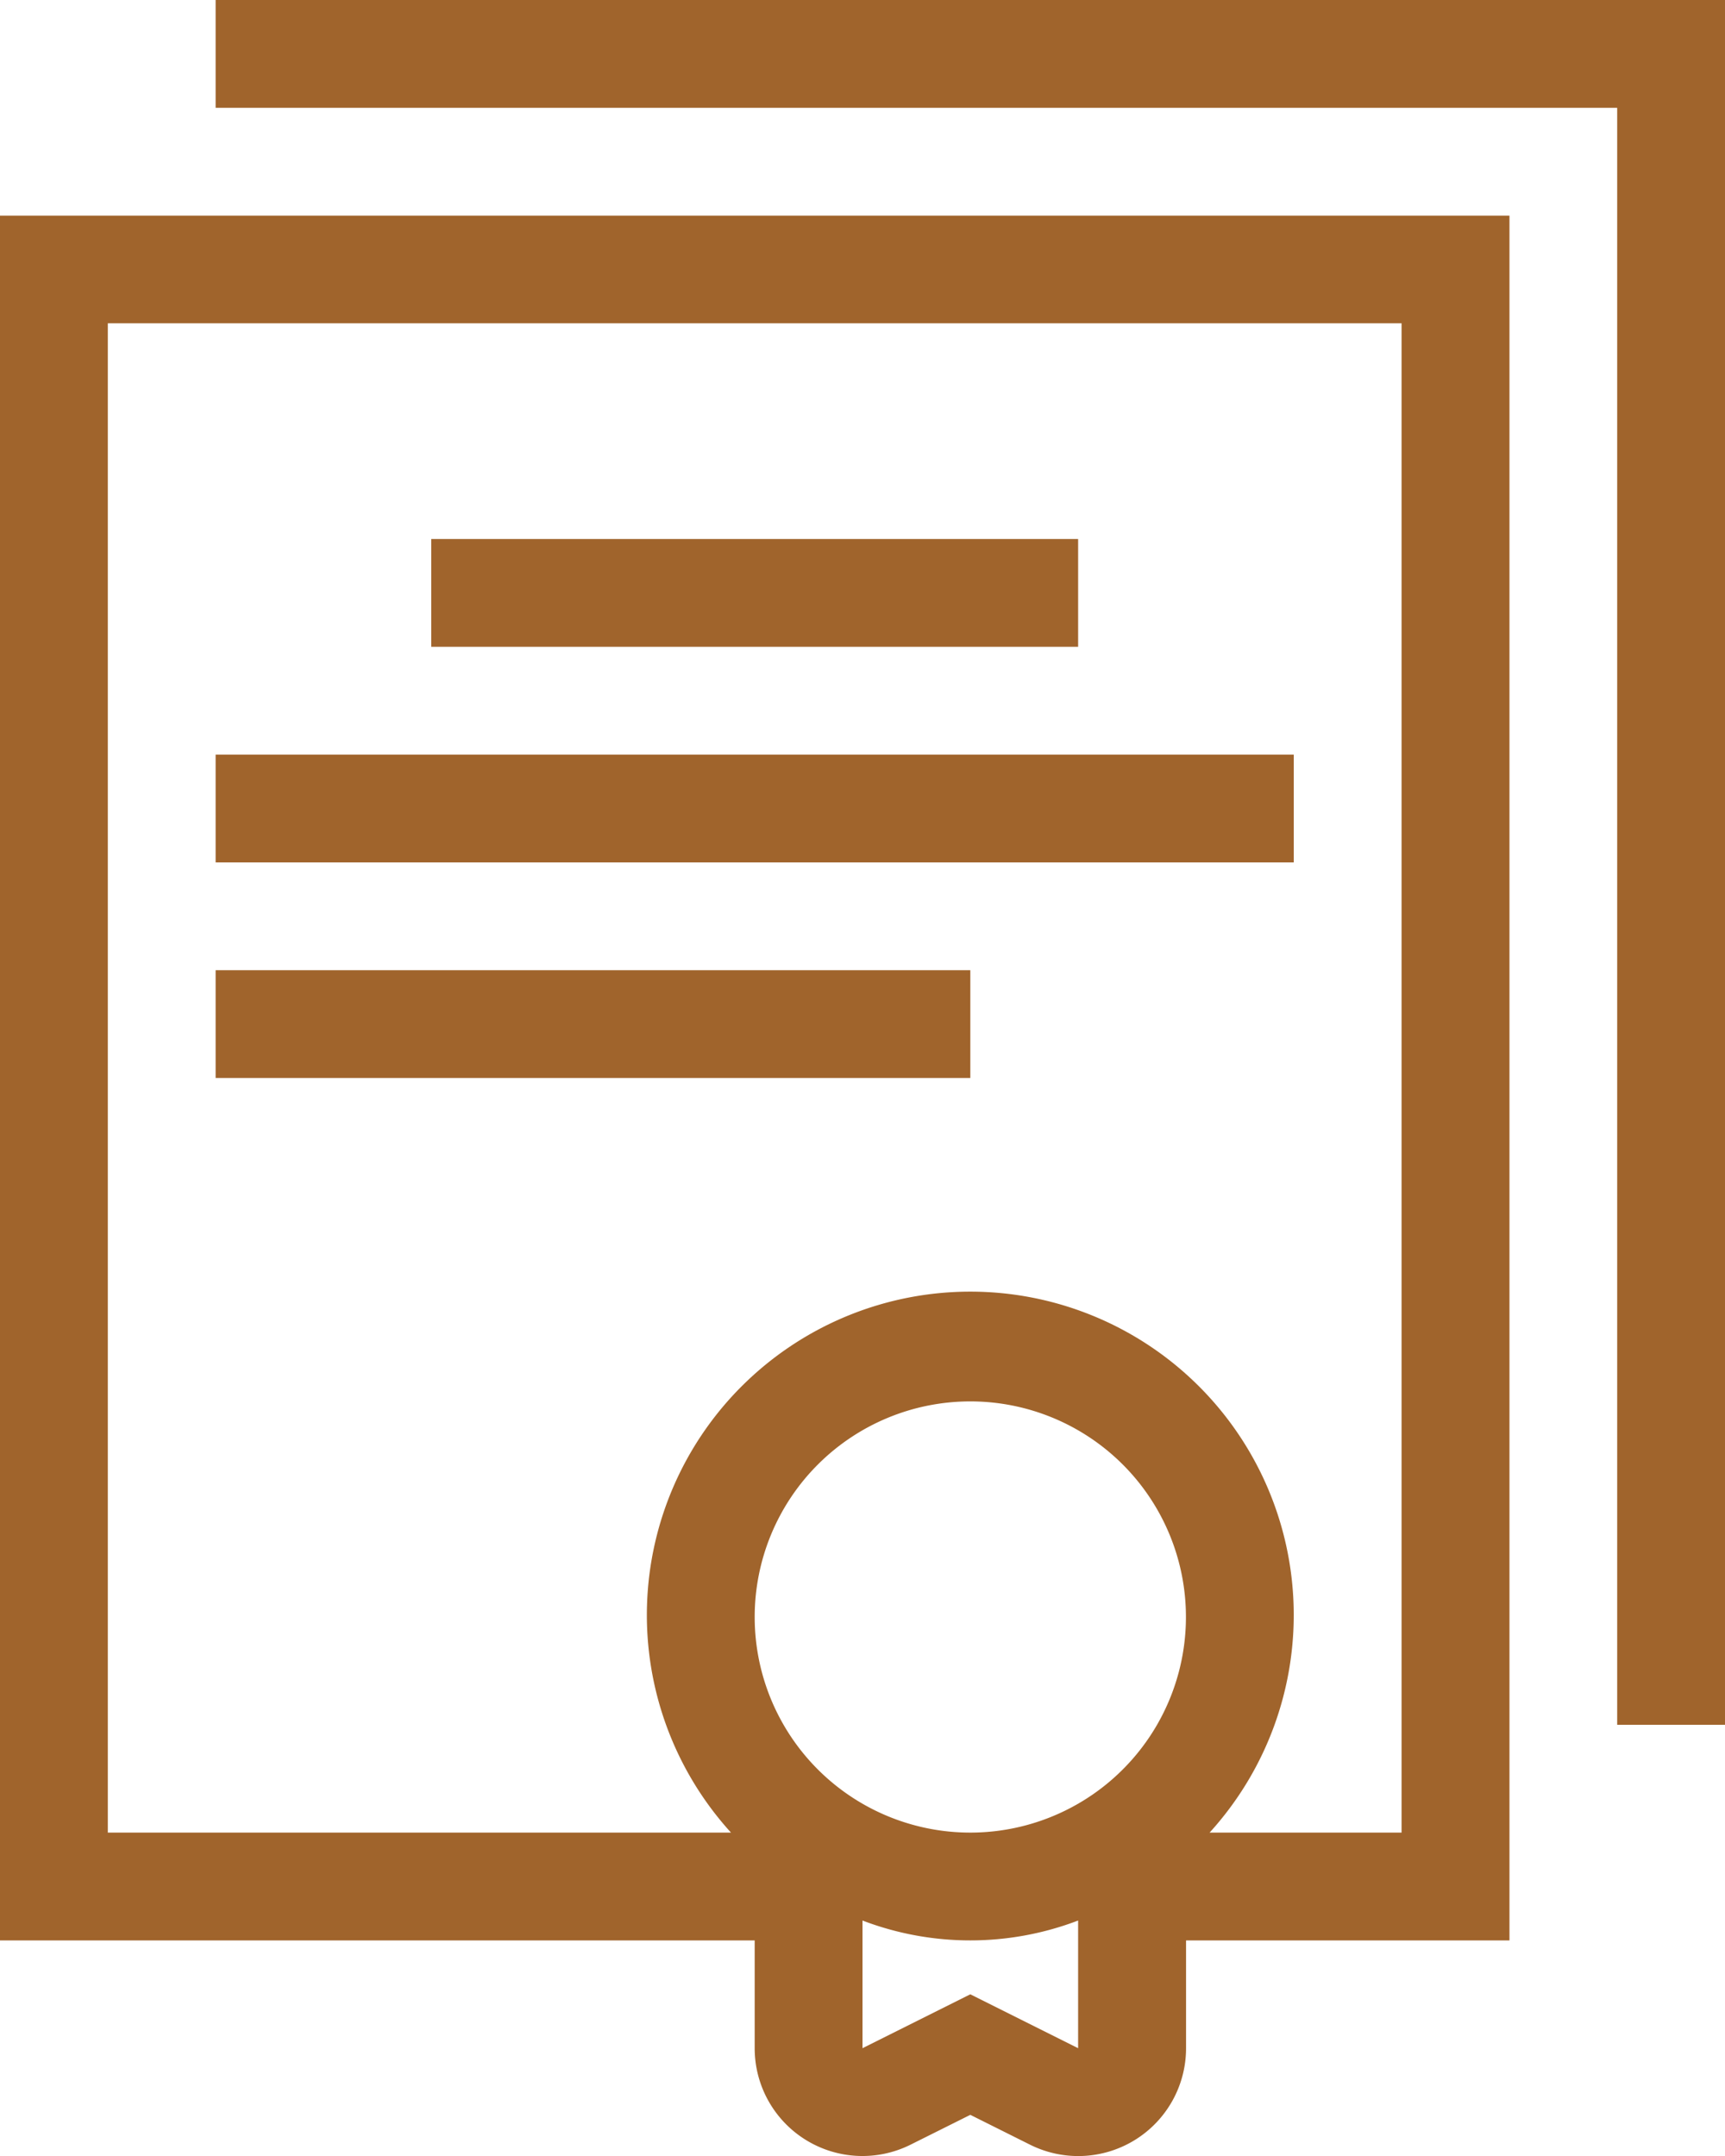
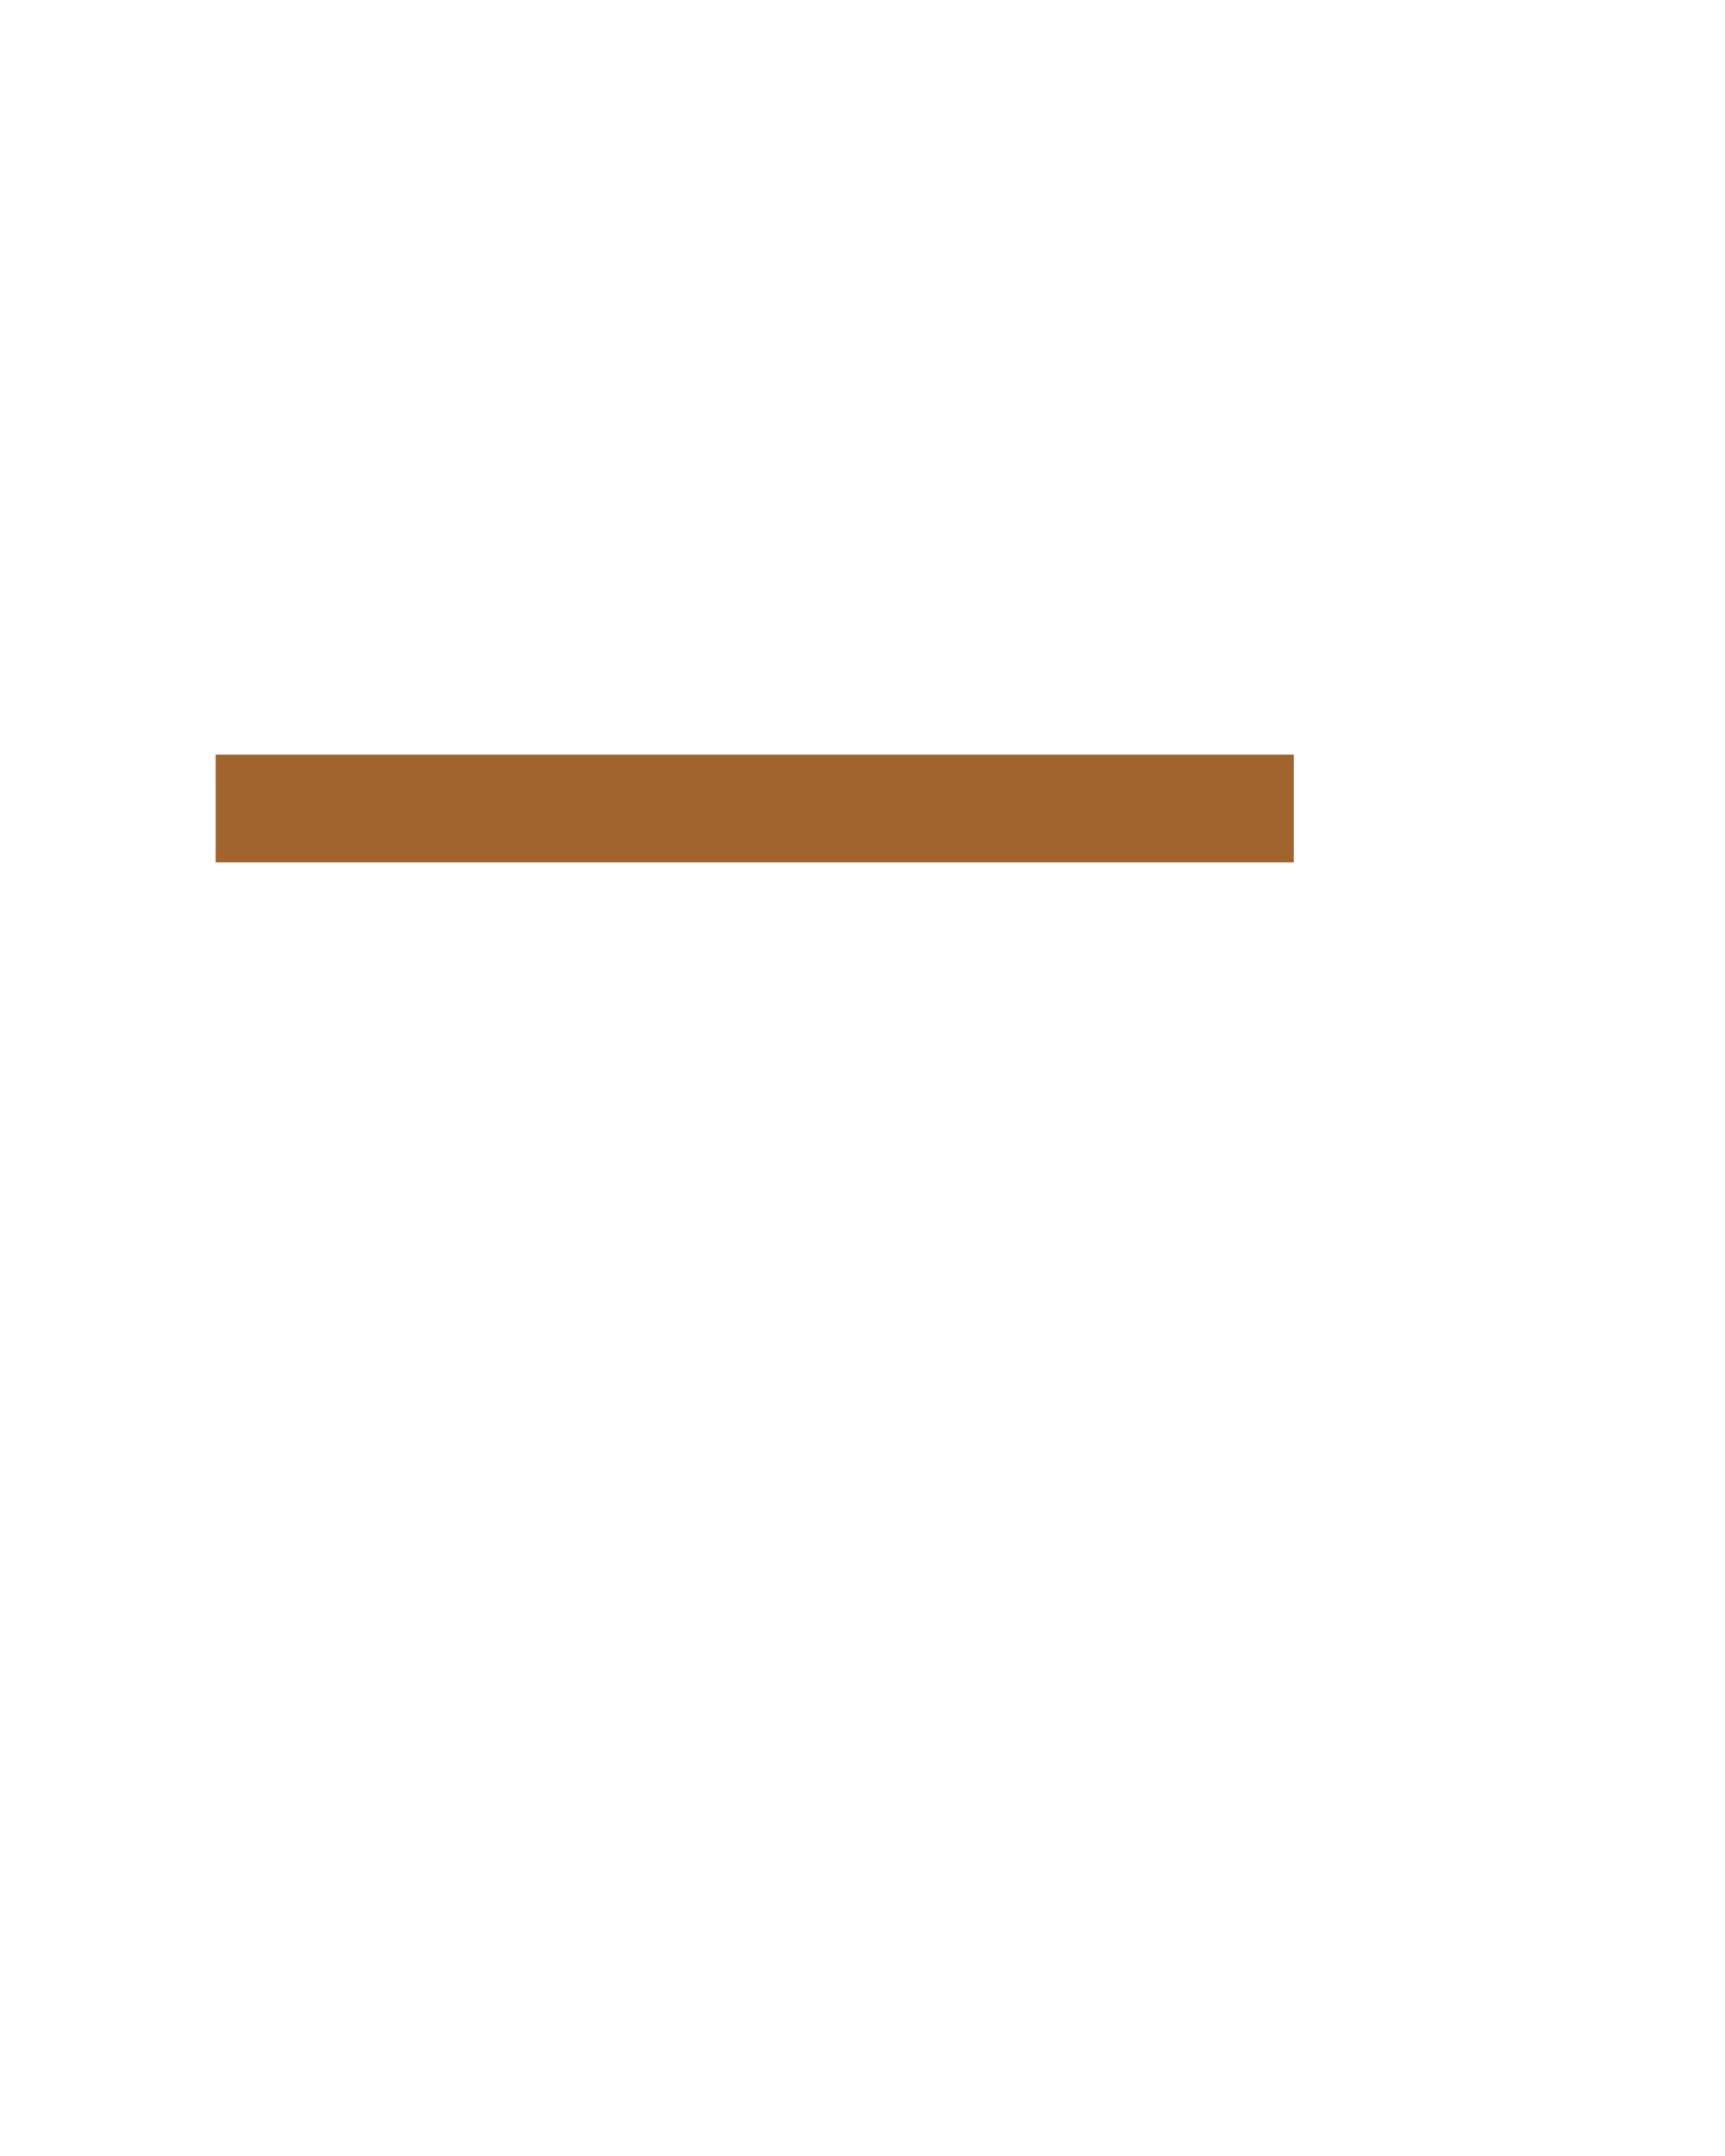
<svg xmlns="http://www.w3.org/2000/svg" width="76.224" height="95.28" viewBox="0 0 76.224 95.28">
  <g transform="translate(9.528)">
-     <path d="M102.4,0V4.764h61.932v71.46H169.1V0Z" transform="translate(-102.4)" fill="#a0642c" />
-   </g>
+     </g>
  <g transform="translate(19.056 23.82)">
-     <rect width="28.584" height="4.764" fill="#a0642c" />
-   </g>
+     </g>
  <g transform="translate(9.528 33.348)">
    <rect width="47.64" height="4.764" fill="#a0642c" />
  </g>
  <g transform="translate(9.528 42.876)">
-     <rect width="33.348" height="4.764" fill="#a0642c" />
-   </g>
+     </g>
  <g transform="translate(0 9.528)">
-     <path d="M113.132,51.2H51.2v76.224H84.548v4.764a4.762,4.762,0,0,0,6.893,4.261l2.635-1.316,2.633,1.316a4.764,4.764,0,0,0,6.9-4.261v-4.764H117.9V51.2ZM98.84,132.188l-4.764-2.382-4.764,2.382v-5.642a13.361,13.361,0,0,0,9.528,0Zm-4.764-9.528a9.528,9.528,0,1,1,9.528-9.528A9.528,9.528,0,0,1,94.076,122.66Zm19.056,0h-8.482a14.292,14.292,0,1,0-21.149,0H55.964v-66.7h57.168Z" transform="translate(-51.2 -51.2)" fill="#a0642c" />
-   </g>
+     </g>
</svg>